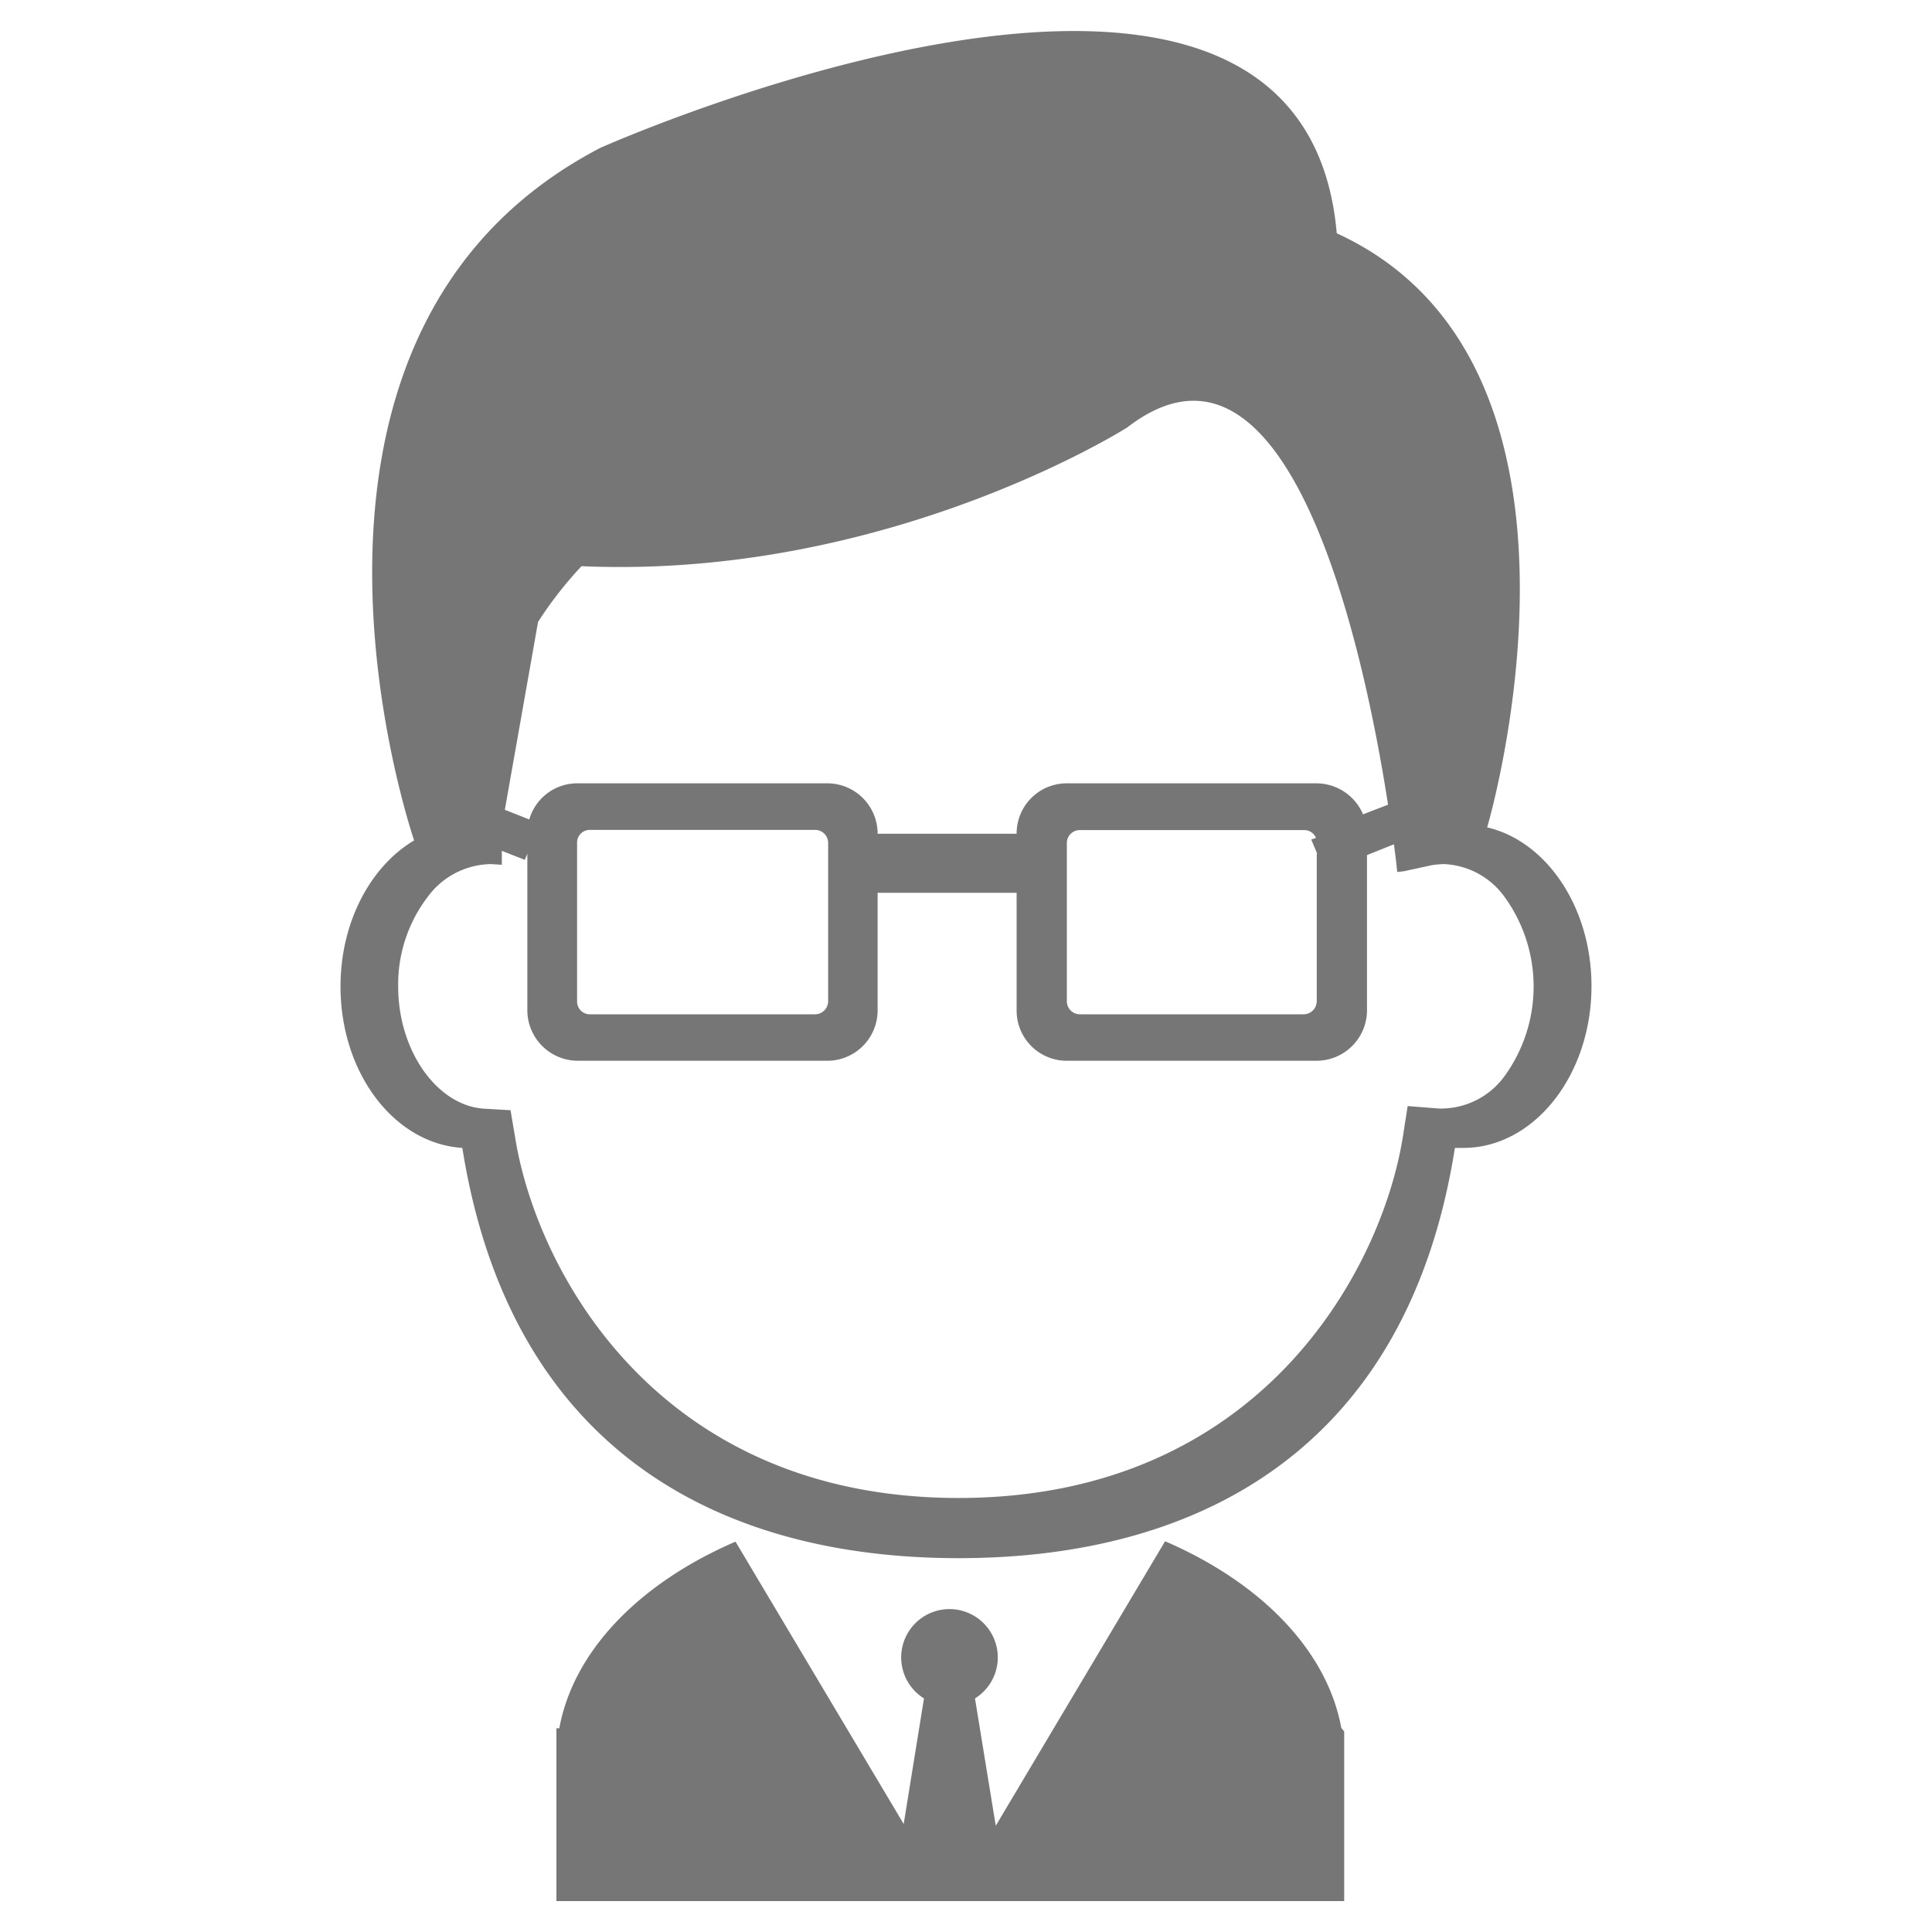
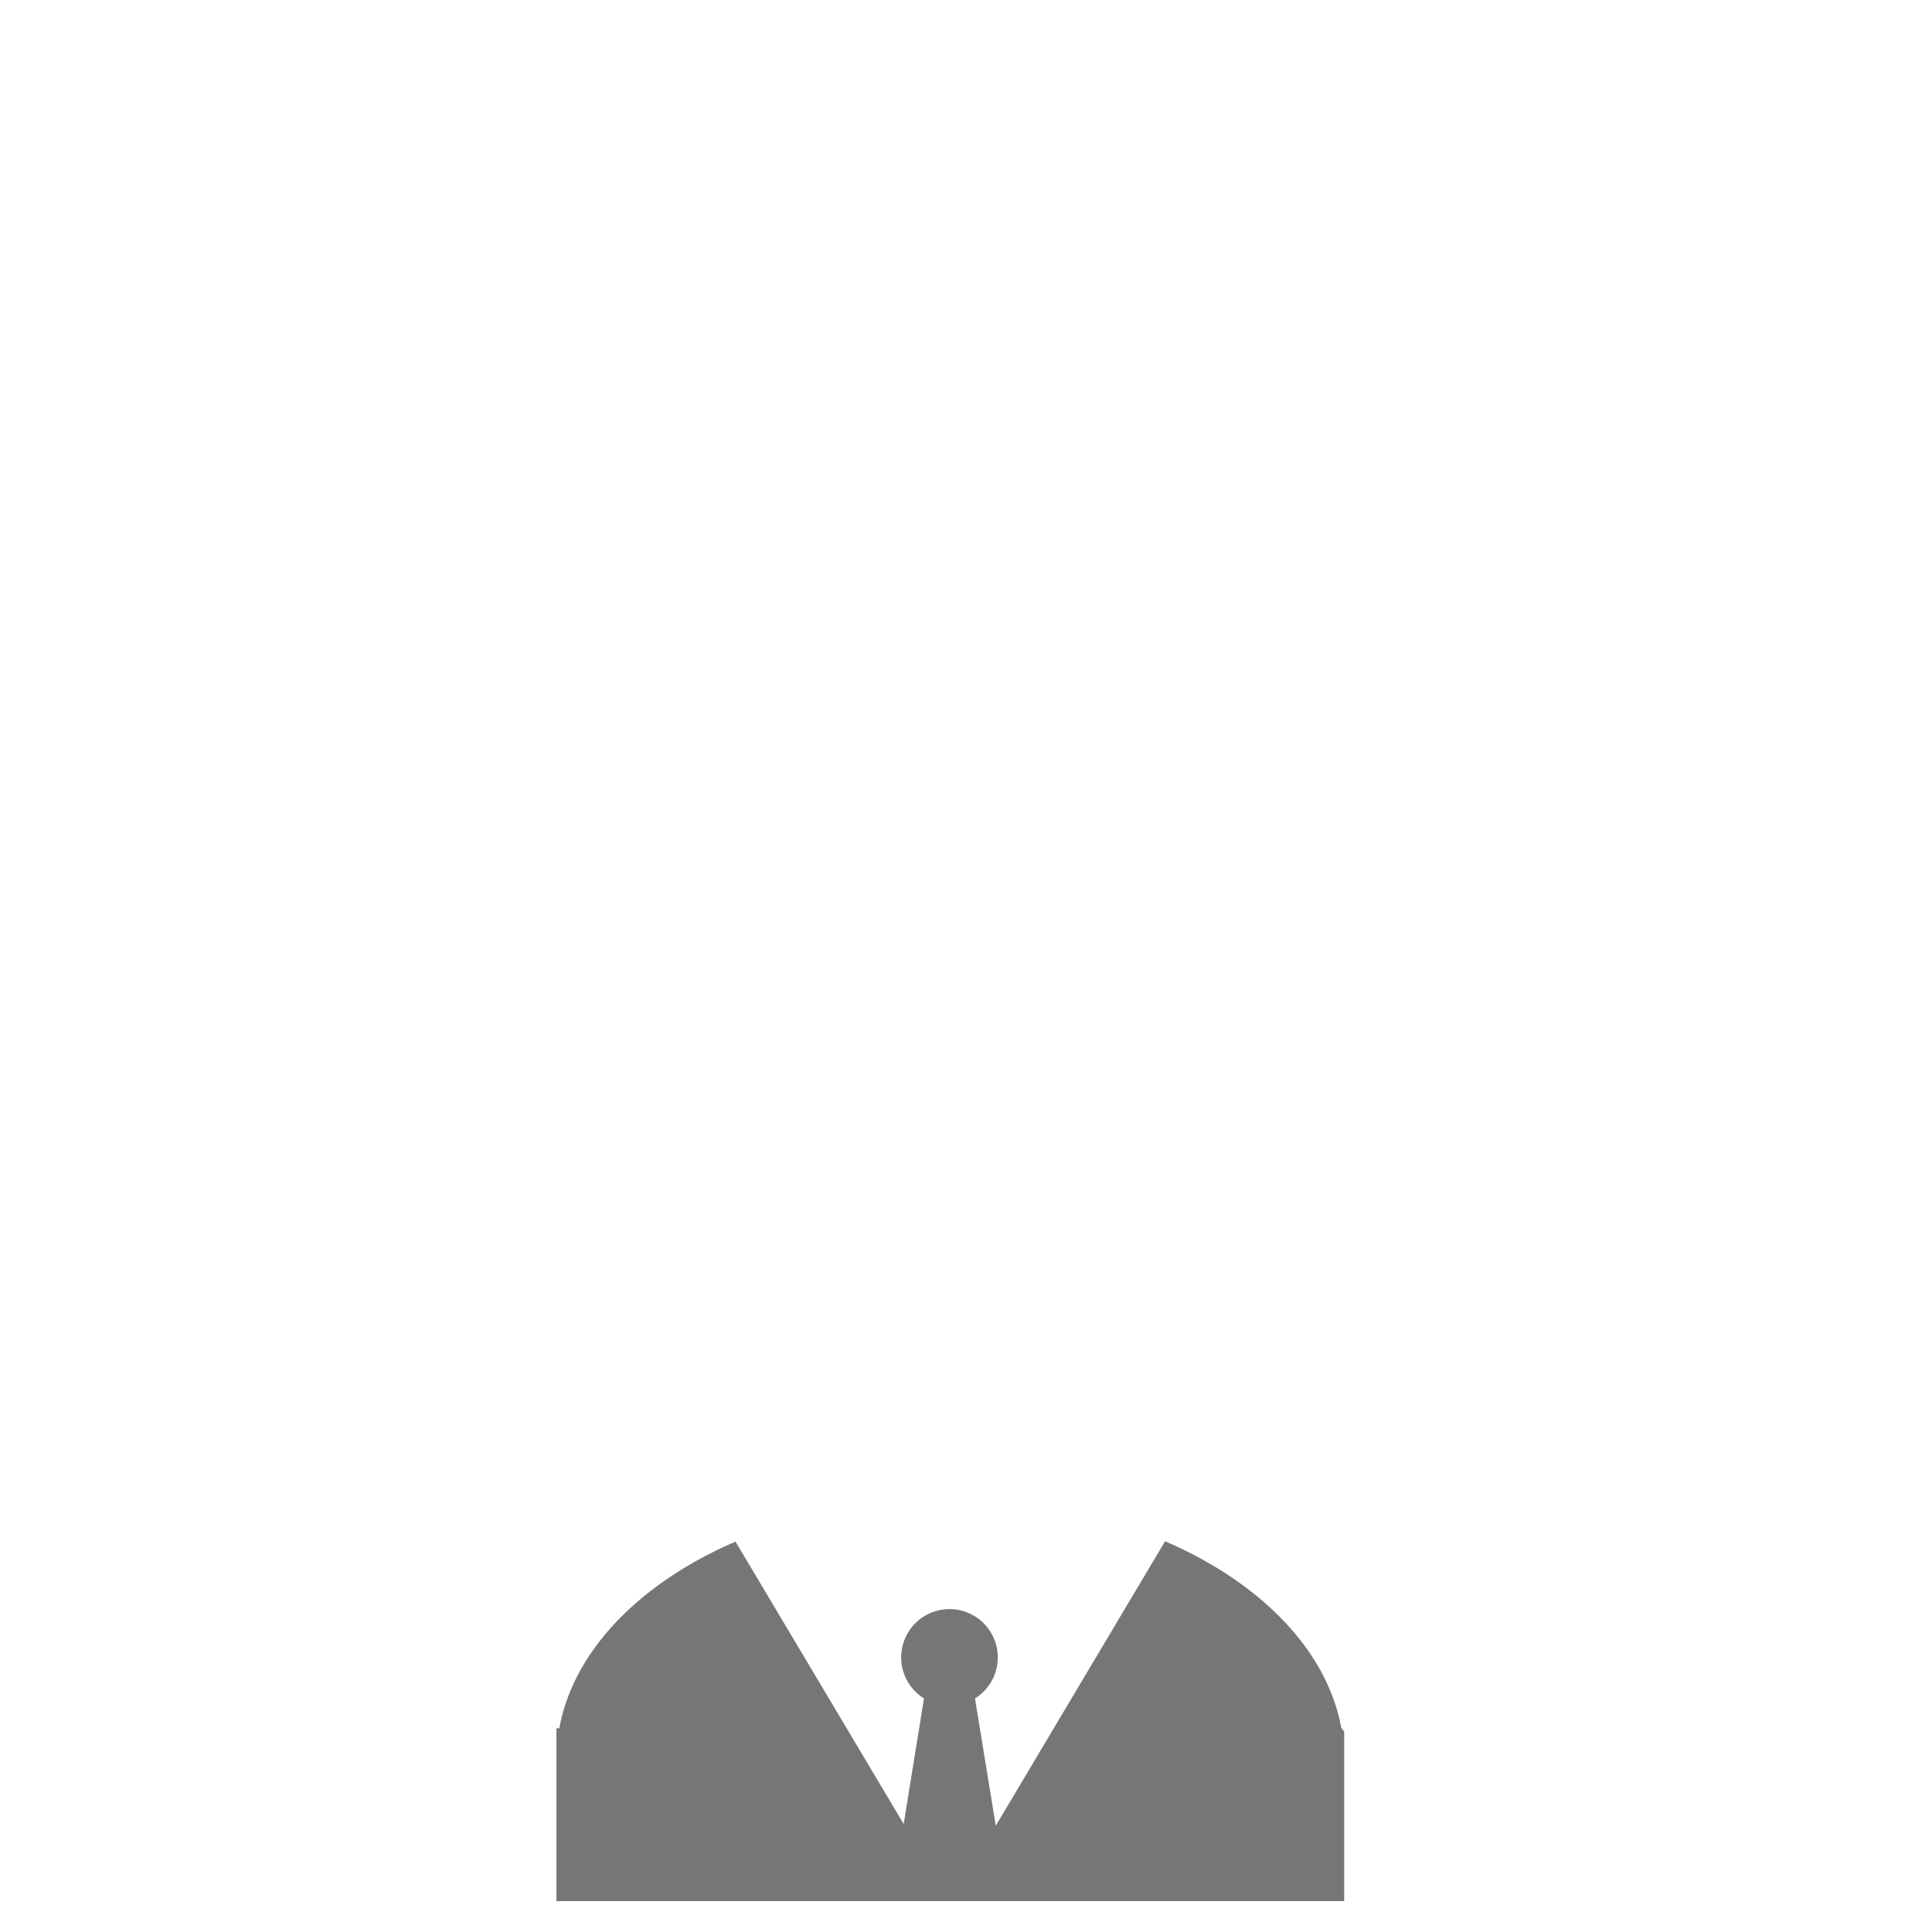
<svg xmlns="http://www.w3.org/2000/svg" id="图层_1" data-name="图层 1" viewBox="0 0 200 200">
  <defs>
    <style>.cls-1{fill:#767676;}</style>
  </defs>
-   <path class="cls-1" d="M35.25,102.11c0,9,5.58,16.28,12.61,16.72,4.89,30.78,26,42.47,51.38,42.47s46.53-11.72,51.37-42.47c.31,0,.59,0,.89,0,7.27,0,13.25-7.49,13.25-16.75,0-8.17-4.66-15-10.8-16.43v0s14.19-47.85-15.57-61.5c-3.62-41.23-76.22-8.85-76.22-8.85C24.87,34.7,42.87,87,42.87,87h0C38.38,89.66,35.25,95.43,35.25,102.11ZM55.7,64.38a40.09,40.09,0,0,1,4.5-5.77C91.92,60,116.69,44.25,116.69,44.25c16.84-13,24.55,23.23,27,39.05l-2.59,1a5.26,5.26,0,0,0-4.83-3.21H110.43a5.19,5.19,0,0,0-5.19,5.22H90.85a5.21,5.21,0,0,0-5.19-5.22H59.79a5.17,5.17,0,0,0-5,3.74l-2.53-1L55.7,64.38Zm80.61,24v15.27A1.37,1.37,0,0,1,135,105h-23.2a1.35,1.35,0,0,1-1.36-1.35V87.28a1.34,1.34,0,0,1,1.36-1.35H135a1.31,1.31,0,0,1,1.23.81l-.49.17.62,1.48ZM85.73,87.26v16.42A1.36,1.36,0,0,1,84.36,105H61.08a1.32,1.32,0,0,1-1.34-1.35V87.26a1.31,1.31,0,0,1,1.35-1.35H84.36A1.35,1.35,0,0,1,85.73,87.26Zm-35.17,2.2a1.85,1.85,0,0,1,.39,0l1,.06V88.08l2.38.93.26-.63v16.21a5.24,5.24,0,0,0,5.22,5.22H85.66a5.21,5.21,0,0,0,5.19-5.22V92.42h14.39v12.17a5.19,5.19,0,0,0,5.19,5.22h25.84a5.23,5.23,0,0,0,5.24-5.22V88.52l2.79-1.12c.24,1.8.34,2.87.34,2.87l.69-.08,2.81-.61a9.83,9.83,0,0,1,1.32-.13,8.14,8.14,0,0,1,6.32,3.44,15.8,15.8,0,0,1,0,18.47,8.13,8.13,0,0,1-6.32,3.39,4,4,0,0,1-.56,0l-3.18-.25-.49,3.14c-2.18,13.76-14.75,37.43-46,37.43s-43.76-23.67-45.92-37.43l-.46-2.71-2.75-.16c-4.86-.32-8.88-6-8.88-12.63a14.91,14.91,0,0,1,3-9.22A8.26,8.26,0,0,1,50.56,89.46Z" />
  <path class="cls-1" d="M57.6,196.8V178.91h.3c1.48-8.09,8.39-15.07,18.24-19.32l17.41,29.23,2.1-13a5,5,0,1,1,5.28,0L103.08,189l17.53-29.45c9.84,4.25,16.75,11.23,18.24,19.32l.3.37V196.8Z" />
</svg>